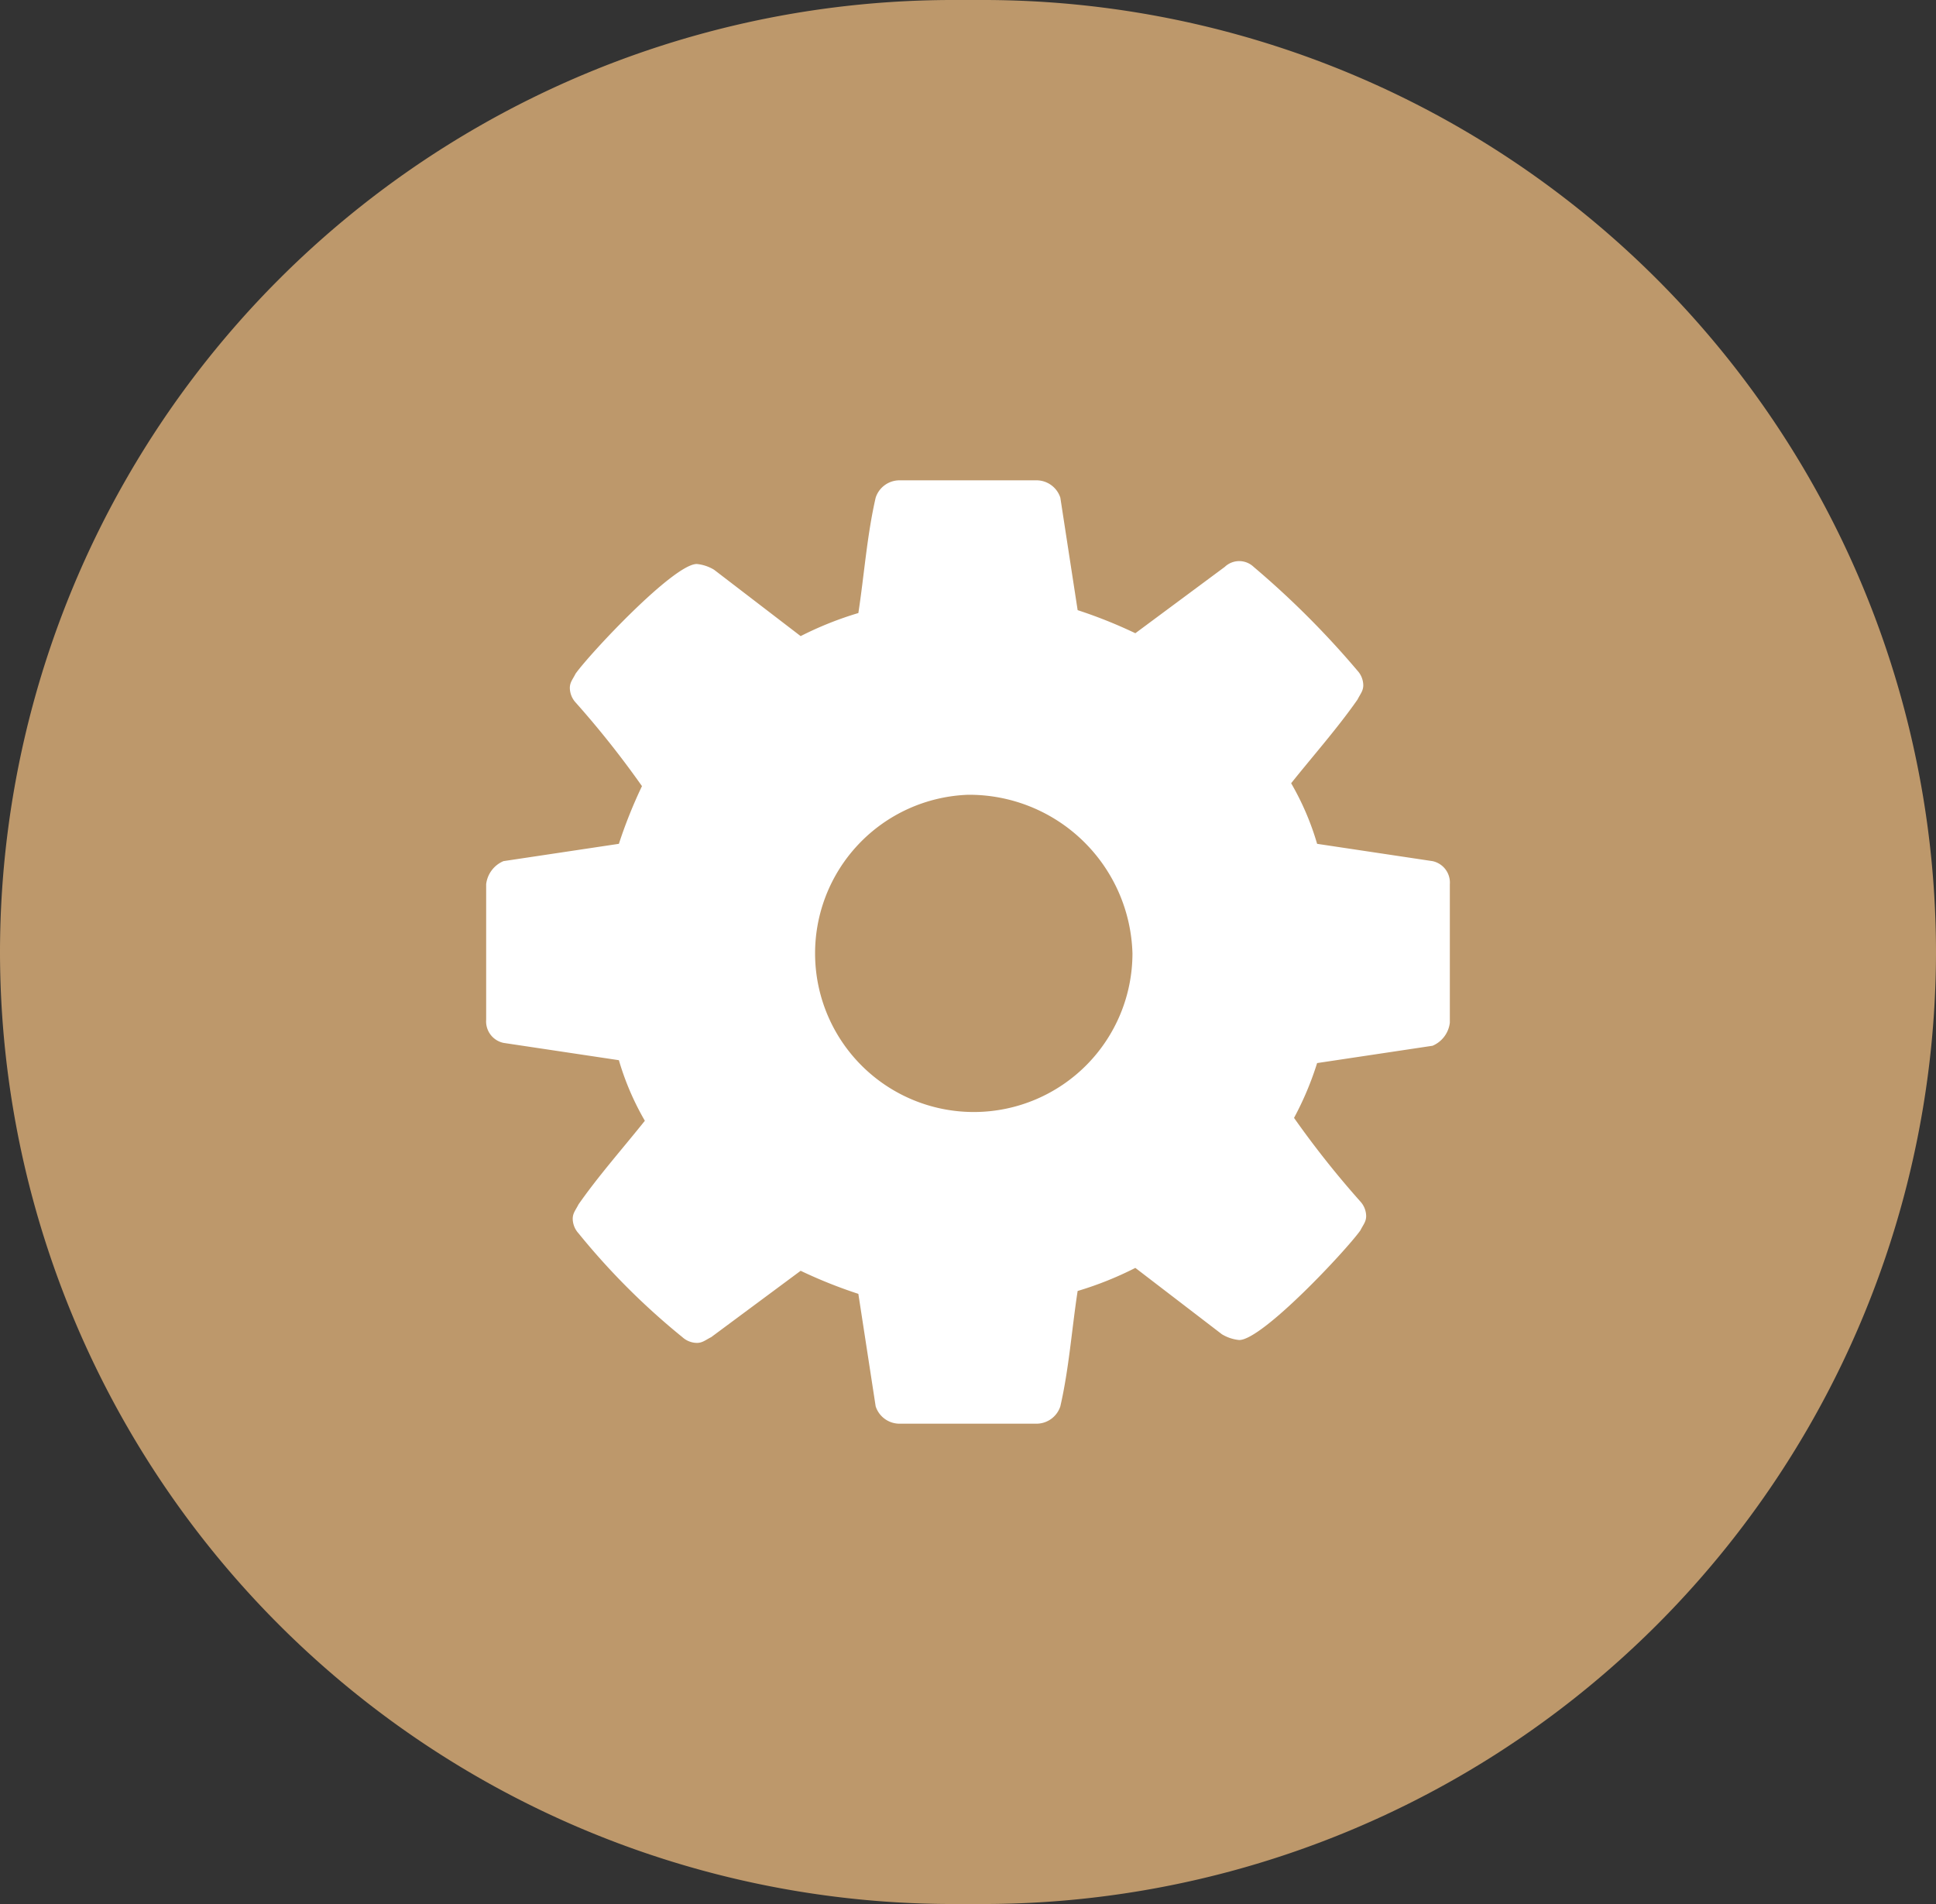
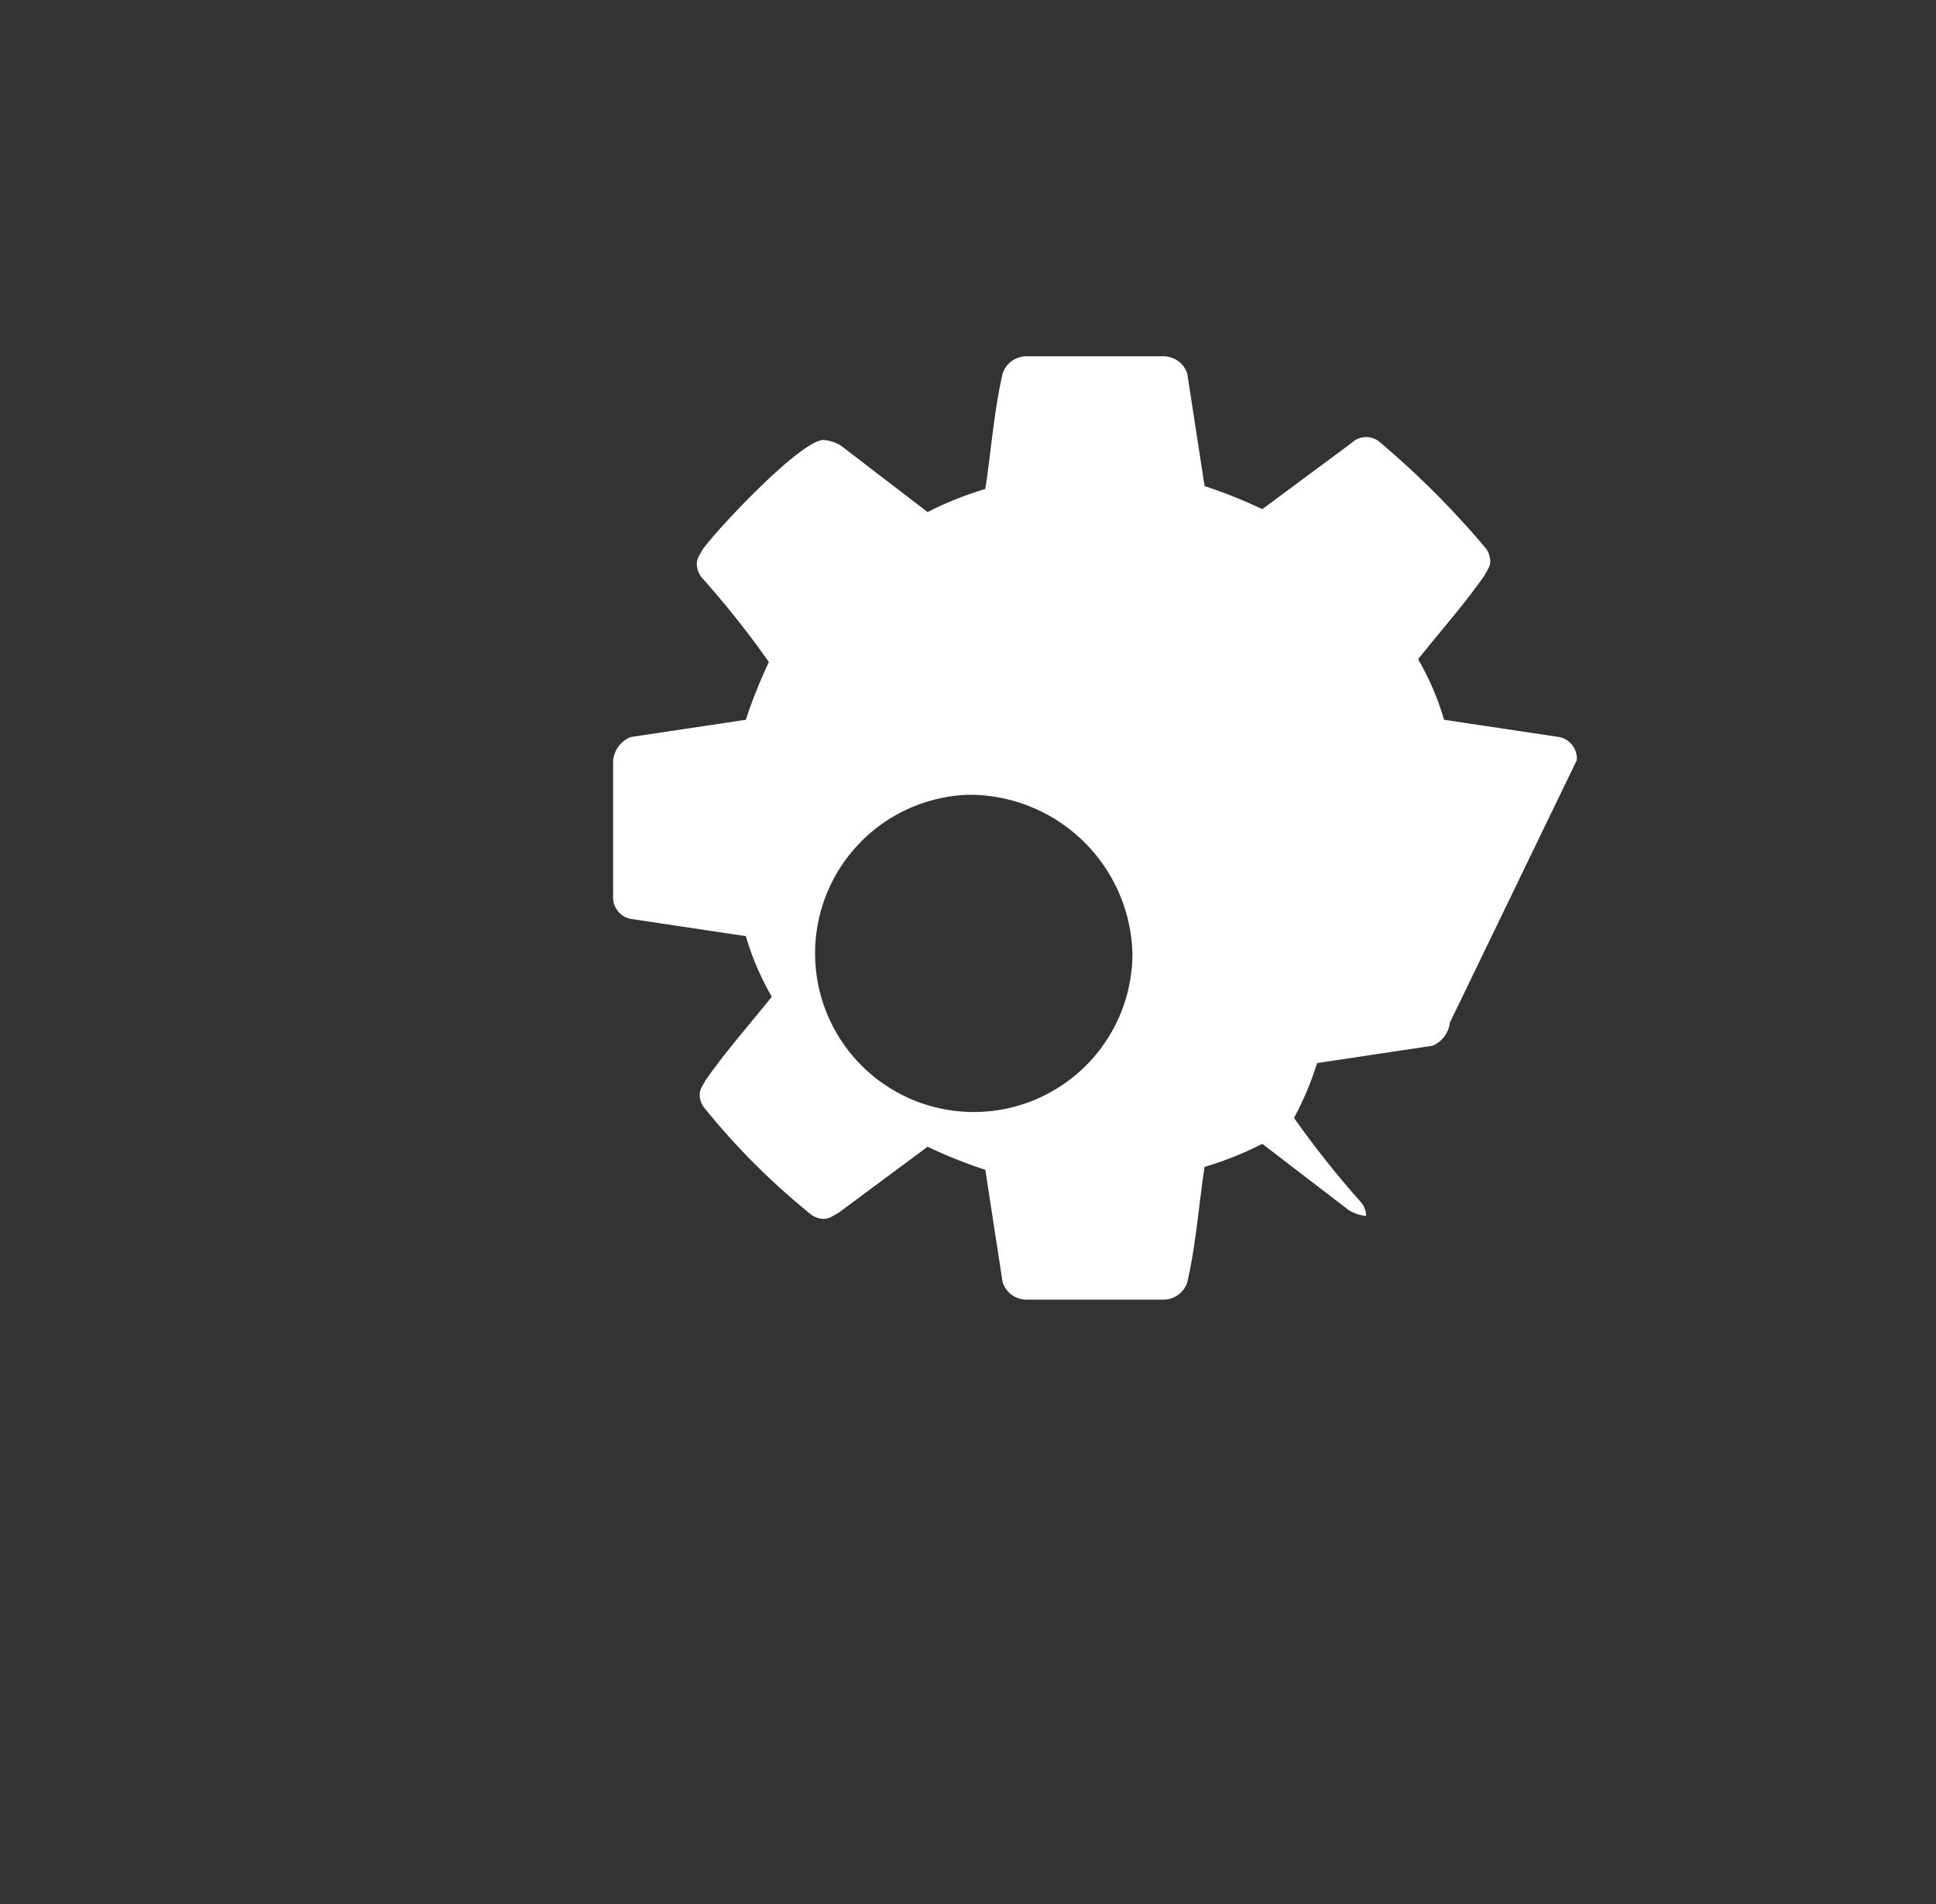
<svg xmlns="http://www.w3.org/2000/svg" width="67.1" height="66" viewBox="0 0 67.1 66">
  <rect x="0" y="0" width="67.1" height="66" fill="#333333" stroke="none" />
  <g id="Group_162" data-name="Group 162" transform="translate(-1077 -7251)">
-     <path id="Path_46" data-name="Path 46" d="M1118.206,727.471h-1.1a33.033,33.033,0,0,1-33-33h0a33.033,33.033,0,0,1,33-33h1.1a33.033,33.033,0,0,1,33,33h0A33.033,33.033,0,0,1,1118.206,727.471Z" transform="translate(-7.106 6589.529)" fill="#bd986b" />
-     <path id="Path_47" data-name="Path 47" d="M1134.356,696.921a.993.993,0,0,1-.6.8l-4,.6a10.84,10.84,0,0,1-.8,1.9,32.529,32.529,0,0,0,2.3,2.9.764.764,0,0,1,.2.5c0,.2-.1.3-.2.5-.5.7-3.4,3.8-4.2,3.8a1.421,1.421,0,0,1-.6-.2l-3-2.3a11.926,11.926,0,0,1-2,.8c-.2,1.3-.3,2.7-.6,4a.871.871,0,0,1-.8.6h-4.8a.871.871,0,0,1-.8-.6l-.6-3.9a16.685,16.685,0,0,1-2-.8l-3.1,2.3c-.2.1-.3.2-.5.2a.764.764,0,0,1-.5-.2,24.5,24.5,0,0,1-3.6-3.6.764.764,0,0,1-.2-.5c0-.2.1-.3.2-.5.7-1,1.5-1.9,2.3-2.9a9.49,9.49,0,0,1-.9-2.1l-4-.6a.76.76,0,0,1-.6-.8v-4.7a.993.993,0,0,1,.6-.8l4-.6a16.676,16.676,0,0,1,.8-2,32.539,32.539,0,0,0-2.3-2.9.764.764,0,0,1-.2-.5c0-.2.1-.3.2-.5.5-.7,3.4-3.8,4.2-3.8a1.42,1.42,0,0,1,.6.2l3,2.3a11.926,11.926,0,0,1,2-.8c.2-1.3.3-2.7.6-4a.871.871,0,0,1,.8-.6h4.8a.871.871,0,0,1,.8.6l.6,3.9a16.675,16.675,0,0,1,2,.8l3.1-2.3a.725.725,0,0,1,1,0,30.6,30.6,0,0,1,3.6,3.6.764.764,0,0,1,.2.5c0,.2-.1.3-.2.5-.7,1-1.5,1.9-2.3,2.9a9.49,9.49,0,0,1,.9,2.1l4,.6a.76.76,0,0,1,.6.8Zm-16.7-7.9a5.5,5.5,0,1,0,5.7,5.5A5.658,5.658,0,0,0,1117.656,689.021Z" transform="translate(-7.106 6589.529)" fill="#fff" />
+     <path id="Path_47" data-name="Path 47" d="M1134.356,696.921a.993.993,0,0,1-.6.8l-4,.6a10.84,10.84,0,0,1-.8,1.9,32.529,32.529,0,0,0,2.3,2.9.764.764,0,0,1,.2.5a1.421,1.421,0,0,1-.6-.2l-3-2.3a11.926,11.926,0,0,1-2,.8c-.2,1.3-.3,2.7-.6,4a.871.871,0,0,1-.8.6h-4.8a.871.871,0,0,1-.8-.6l-.6-3.9a16.685,16.685,0,0,1-2-.8l-3.1,2.3c-.2.1-.3.2-.5.2a.764.764,0,0,1-.5-.2,24.5,24.5,0,0,1-3.6-3.6.764.764,0,0,1-.2-.5c0-.2.1-.3.2-.5.7-1,1.5-1.9,2.3-2.9a9.49,9.49,0,0,1-.9-2.1l-4-.6a.76.76,0,0,1-.6-.8v-4.7a.993.993,0,0,1,.6-.8l4-.6a16.676,16.676,0,0,1,.8-2,32.539,32.539,0,0,0-2.3-2.9.764.764,0,0,1-.2-.5c0-.2.1-.3.2-.5.5-.7,3.4-3.8,4.2-3.8a1.42,1.42,0,0,1,.6.2l3,2.3a11.926,11.926,0,0,1,2-.8c.2-1.3.3-2.7.6-4a.871.871,0,0,1,.8-.6h4.8a.871.871,0,0,1,.8.6l.6,3.9a16.675,16.675,0,0,1,2,.8l3.1-2.3a.725.725,0,0,1,1,0,30.6,30.6,0,0,1,3.6,3.6.764.764,0,0,1,.2.5c0,.2-.1.3-.2.5-.7,1-1.5,1.9-2.3,2.9a9.49,9.49,0,0,1,.9,2.1l4,.6a.76.76,0,0,1,.6.8Zm-16.7-7.9a5.5,5.5,0,1,0,5.7,5.5A5.658,5.658,0,0,0,1117.656,689.021Z" transform="translate(-7.106 6589.529)" fill="#fff" />
  </g>
</svg>